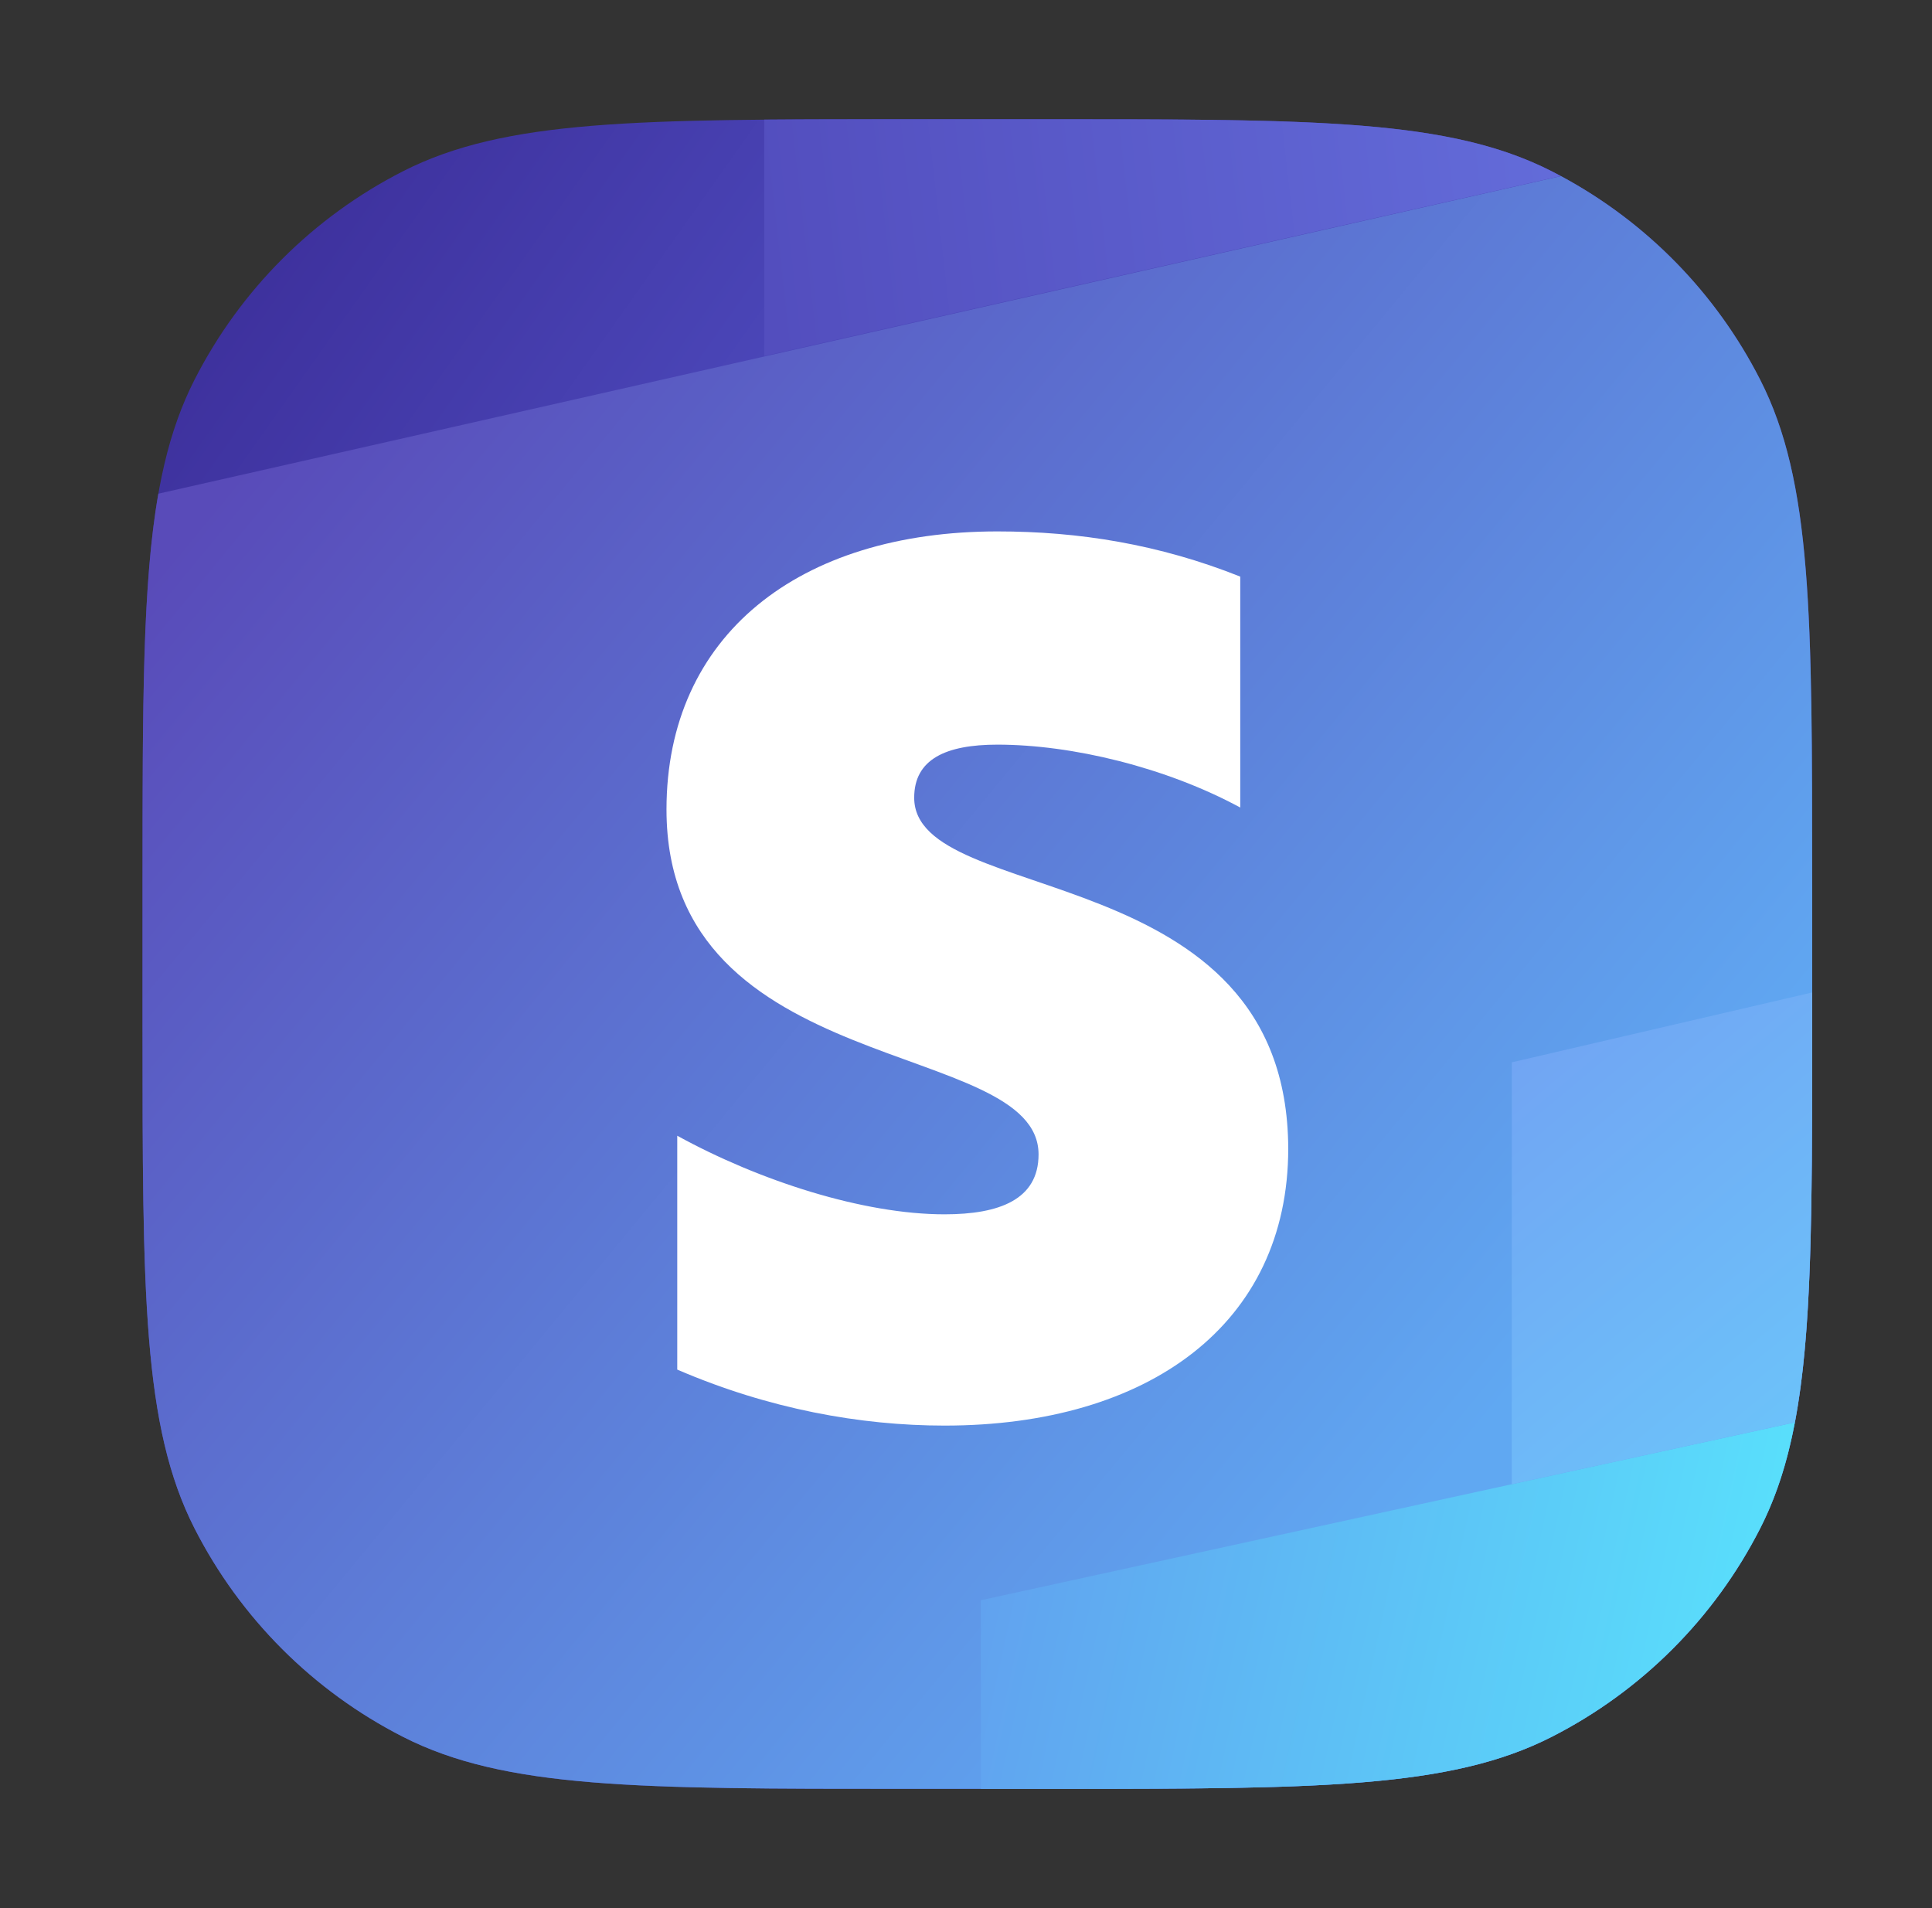
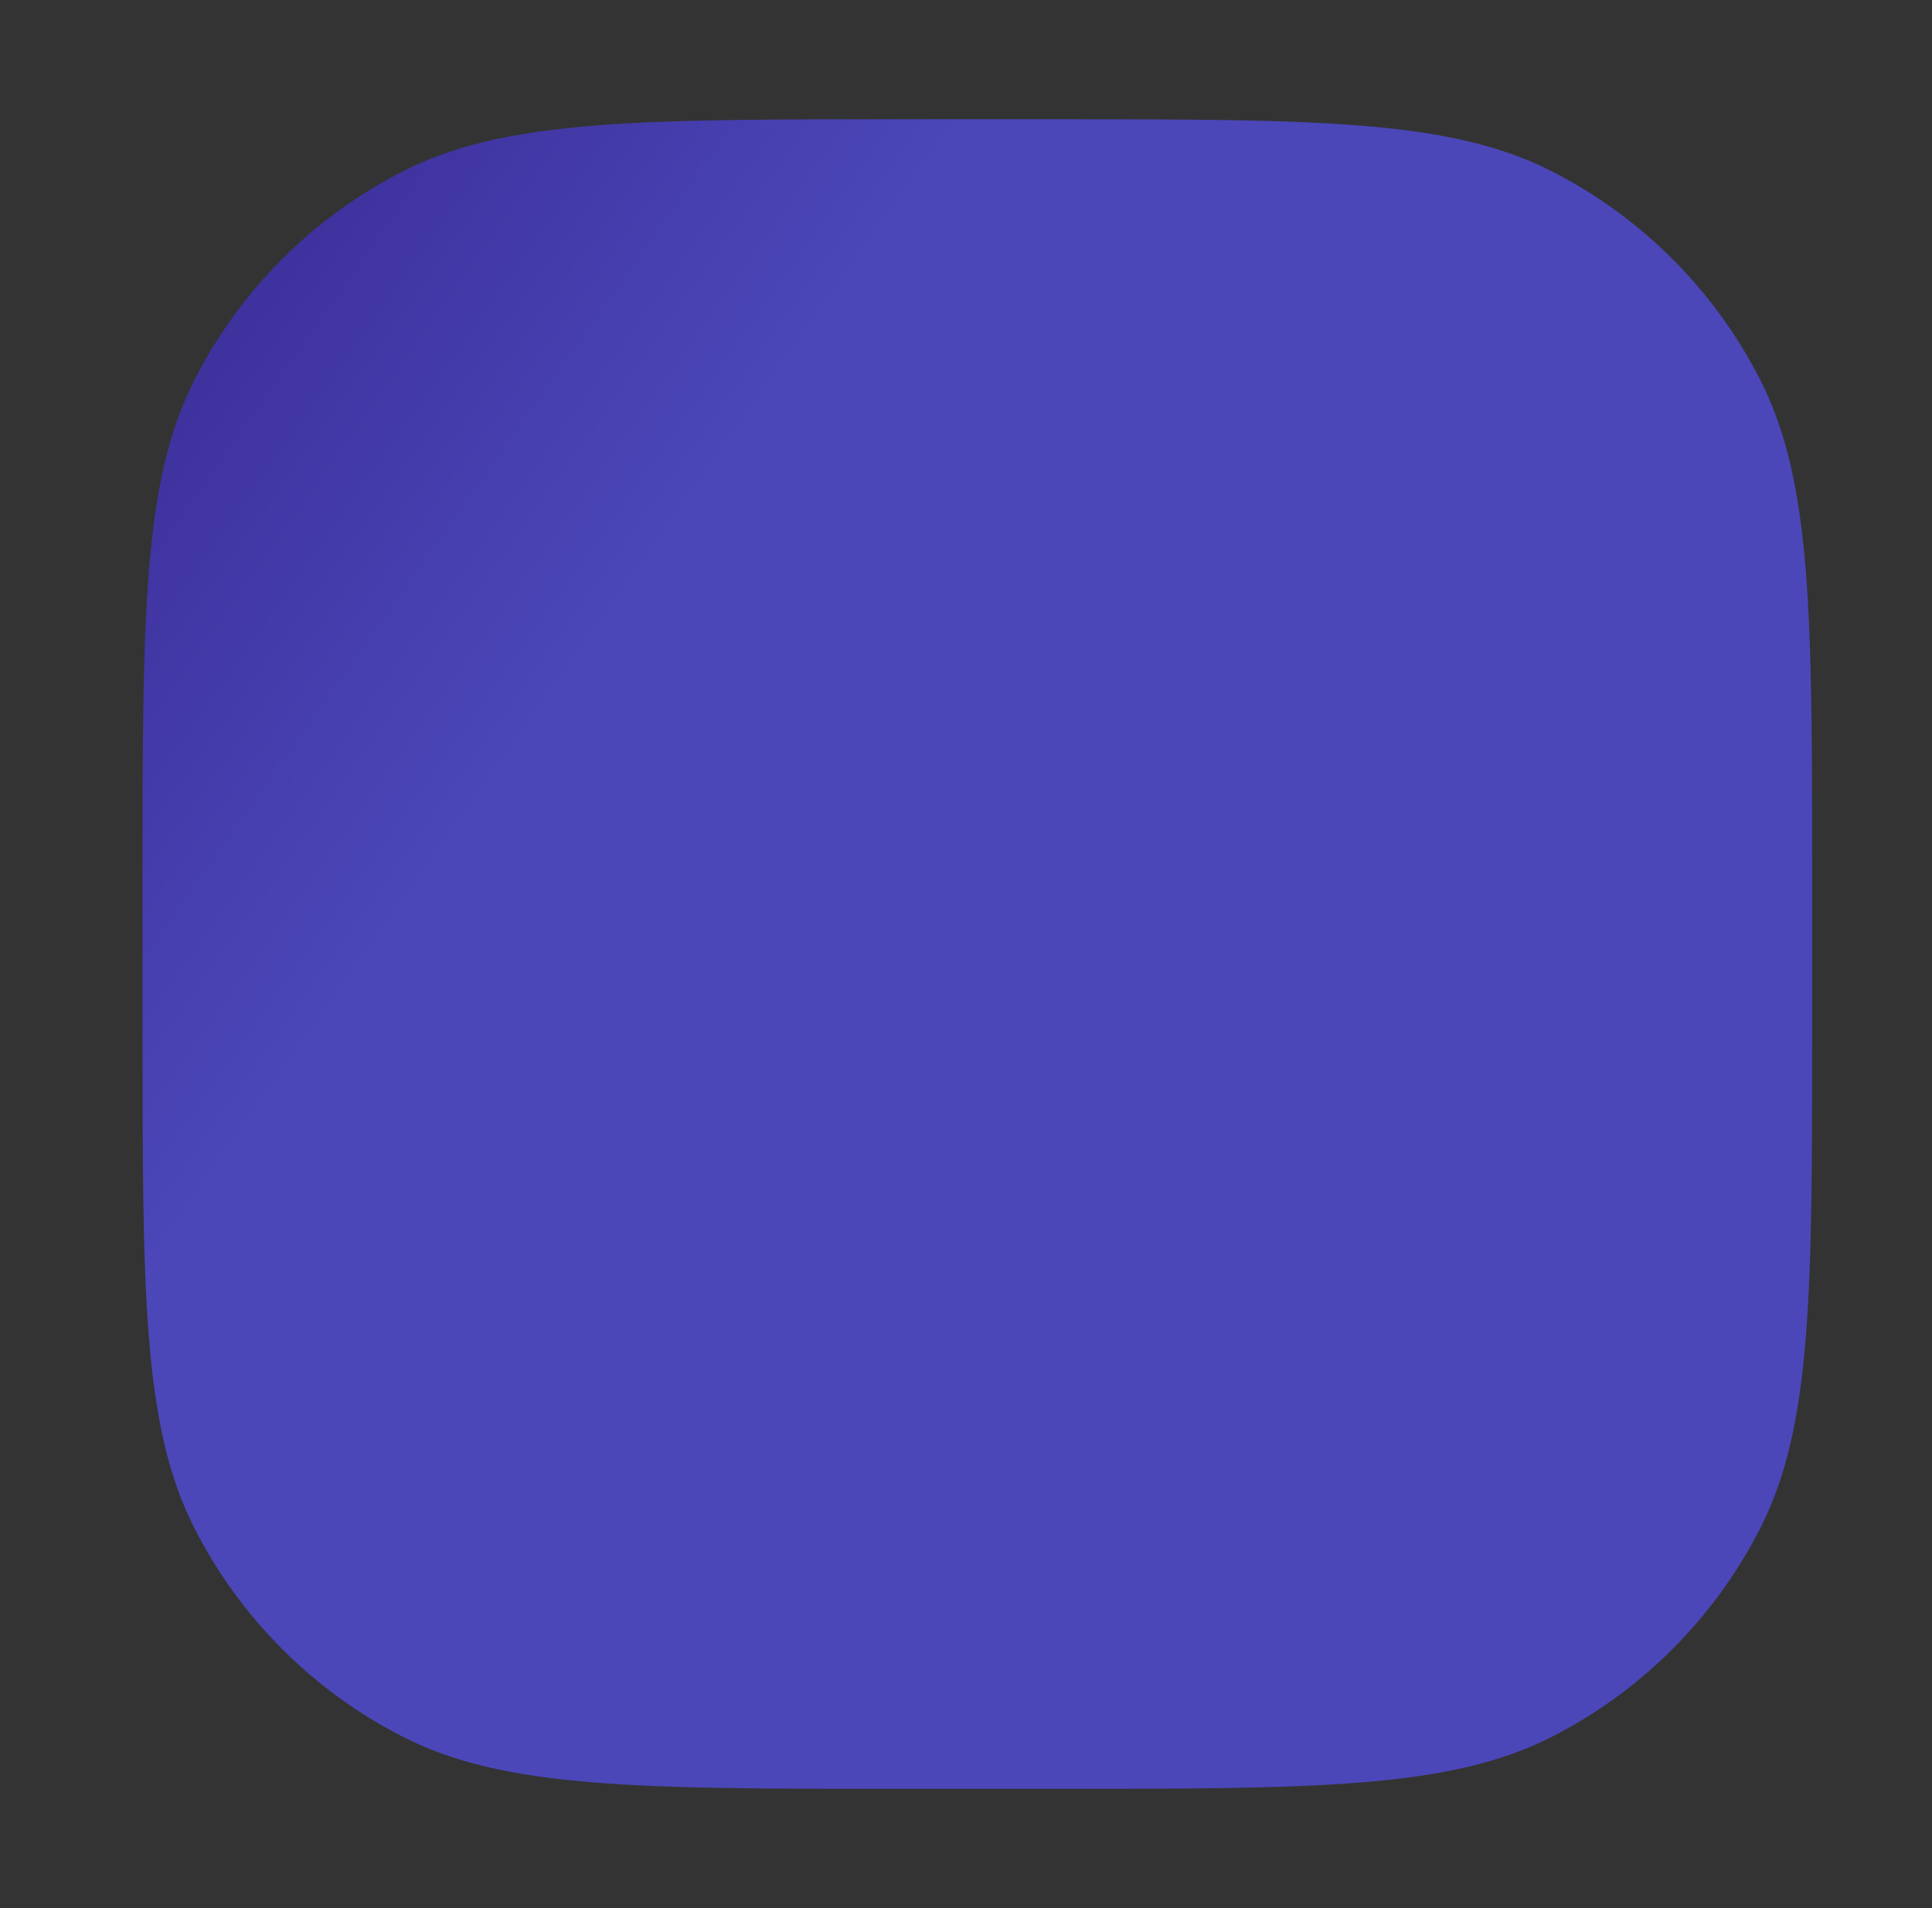
<svg xmlns="http://www.w3.org/2000/svg" width="81" height="80" viewBox="0 0 81 80" fill="none">
  <rect x="0" y="0" width="81" height="80" fill="#333333" stroke="none" />
  <path d="M8.156 15.92C5.976 20.198 5.976 25.799 5.976 37V43C5.976 54.201 5.976 59.802 8.156 64.08C10.073 67.843 13.133 70.903 16.896 72.82C21.175 75 26.775 75 37.976 75H43.976C55.177 75 60.778 75 65.056 72.82C68.819 70.903 71.879 67.843 73.796 64.08C75.976 59.802 75.976 54.201 75.976 43V37C75.976 25.799 75.976 20.198 73.796 15.92C71.879 12.157 68.819 9.097 65.056 7.18C60.778 5 55.177 5 43.976 5H37.976C26.775 5 21.175 5 16.896 7.18C13.133 9.097 10.073 12.157 8.156 15.92Z" fill="url(#paint0_linear_36_76)" />
-   <path d="M6.639 20.699C5.976 24.467 5.976 29.467 5.976 37V43C5.976 54.201 5.976 59.801 8.156 64.08C10.073 67.843 13.133 70.903 16.896 72.82C21.175 75 26.775 75 37.976 75H43.976C55.177 75 60.778 75 65.056 72.82C68.819 70.903 71.879 67.843 73.796 64.08C75.976 59.801 75.976 54.201 75.976 43V37C75.976 25.799 75.976 20.198 73.796 15.92C71.946 12.288 69.031 9.311 65.446 7.384L6.639 20.699Z" fill="url(#paint1_linear_36_76)" />
-   <path d="M75.252 59.635C74.931 61.324 74.466 62.764 73.796 64.08C71.879 67.843 68.819 70.903 65.056 72.82C60.906 74.935 55.511 74.998 44.967 75H41.123V67.092L75.252 59.635Z" fill="url(#paint2_linear_36_76)" />
-   <path d="M43.976 5H37.976C35.797 5 33.83 5 32.043 5.016V14.926L65.44 7.381C65.313 7.312 65.185 7.245 65.056 7.18C62.681 5.97 59.898 5.431 55.976 5.192C52.834 5 48.959 5 43.976 5Z" fill="url(#paint3_linear_36_76)" />
-   <path d="M75.976 43.433C75.976 50.947 75.963 55.9 75.252 59.635L63.382 62.228V44.54L75.976 41.611V43.433Z" fill="url(#paint4_linear_36_76)" />
-   <path fill-rule="evenodd" clip-rule="evenodd" d="M38.328 33.445C38.328 31.838 39.642 31.22 41.818 31.22C44.938 31.22 48.878 32.168 51.998 33.857V24.175C48.591 22.816 45.225 22.28 41.818 22.28C33.484 22.28 27.943 26.647 27.943 33.939C27.943 45.31 43.542 43.497 43.542 48.399C43.542 50.294 41.9 50.912 39.601 50.912C36.194 50.912 31.843 49.512 28.394 47.617V57.422C32.212 59.069 36.071 59.77 39.601 59.77C48.139 59.77 54.01 55.526 54.01 48.152C53.969 35.875 38.328 38.059 38.328 33.445Z" fill="white" />
  <defs>
    <linearGradient id="paint0_linear_36_76" x1="5.976" y1="5" x2="28.968" y2="21.255" gradientUnits="userSpaceOnUse">
      <stop stop-color="#392993" />
      <stop offset="1" stop-color="#4B47B9" />
    </linearGradient>
    <linearGradient id="paint1_linear_36_76" x1="8.612" y1="21.436" x2="59.368" y2="63.302" gradientUnits="userSpaceOnUse">
      <stop stop-color="#594BB9" />
      <stop offset="1" stop-color="#60A8F2" />
    </linearGradient>
    <linearGradient id="paint2_linear_36_76" x1="41.123" y1="67.385" x2="75.976" y2="75" gradientUnits="userSpaceOnUse">
      <stop stop-color="#61A2EF" />
      <stop offset="1" stop-color="#58E6FD" />
    </linearGradient>
    <linearGradient id="paint3_linear_36_76" x1="32.043" y1="9.979" x2="75.976" y2="5" gradientUnits="userSpaceOnUse">
      <stop stop-color="#534EBE" />
      <stop offset="1" stop-color="#6875E2" />
    </linearGradient>
    <linearGradient id="paint4_linear_36_76" x1="63.382" y1="44.686" x2="75.976" y2="59.77" gradientUnits="userSpaceOnUse">
      <stop stop-color="#71A5F3" />
      <stop offset="1" stop-color="#6CC3FA" />
    </linearGradient>
  </defs>
</svg>